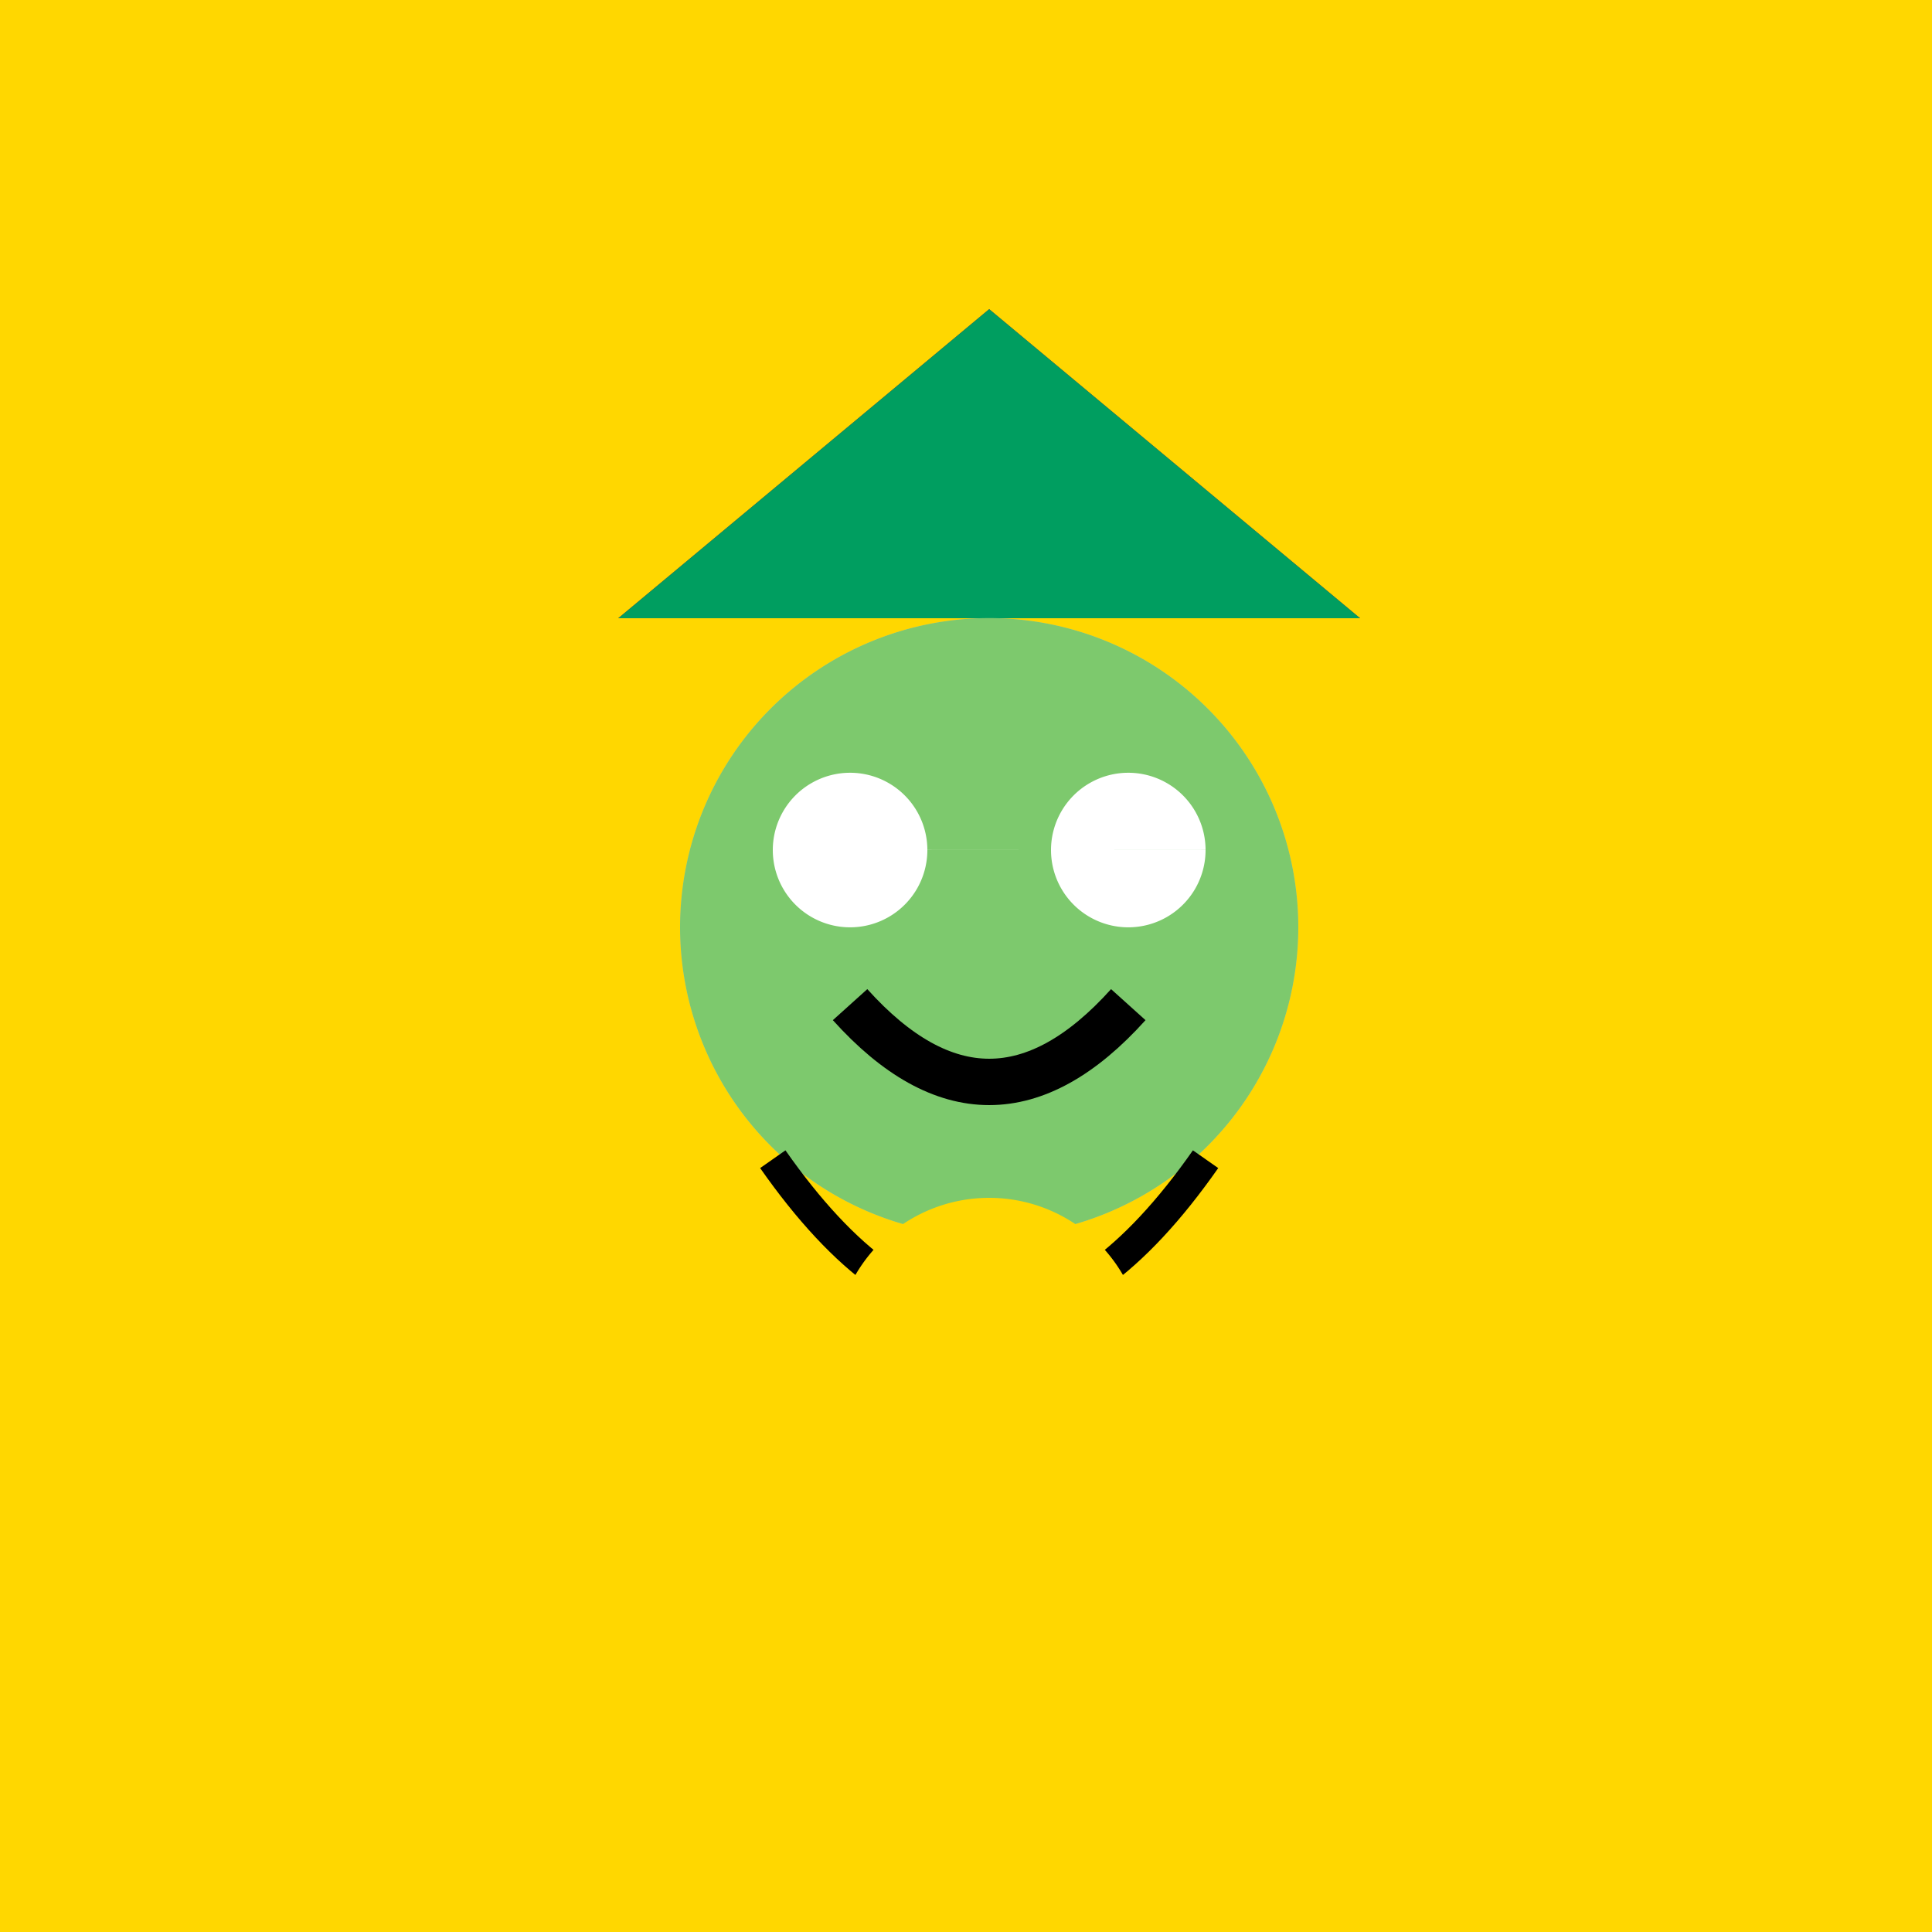
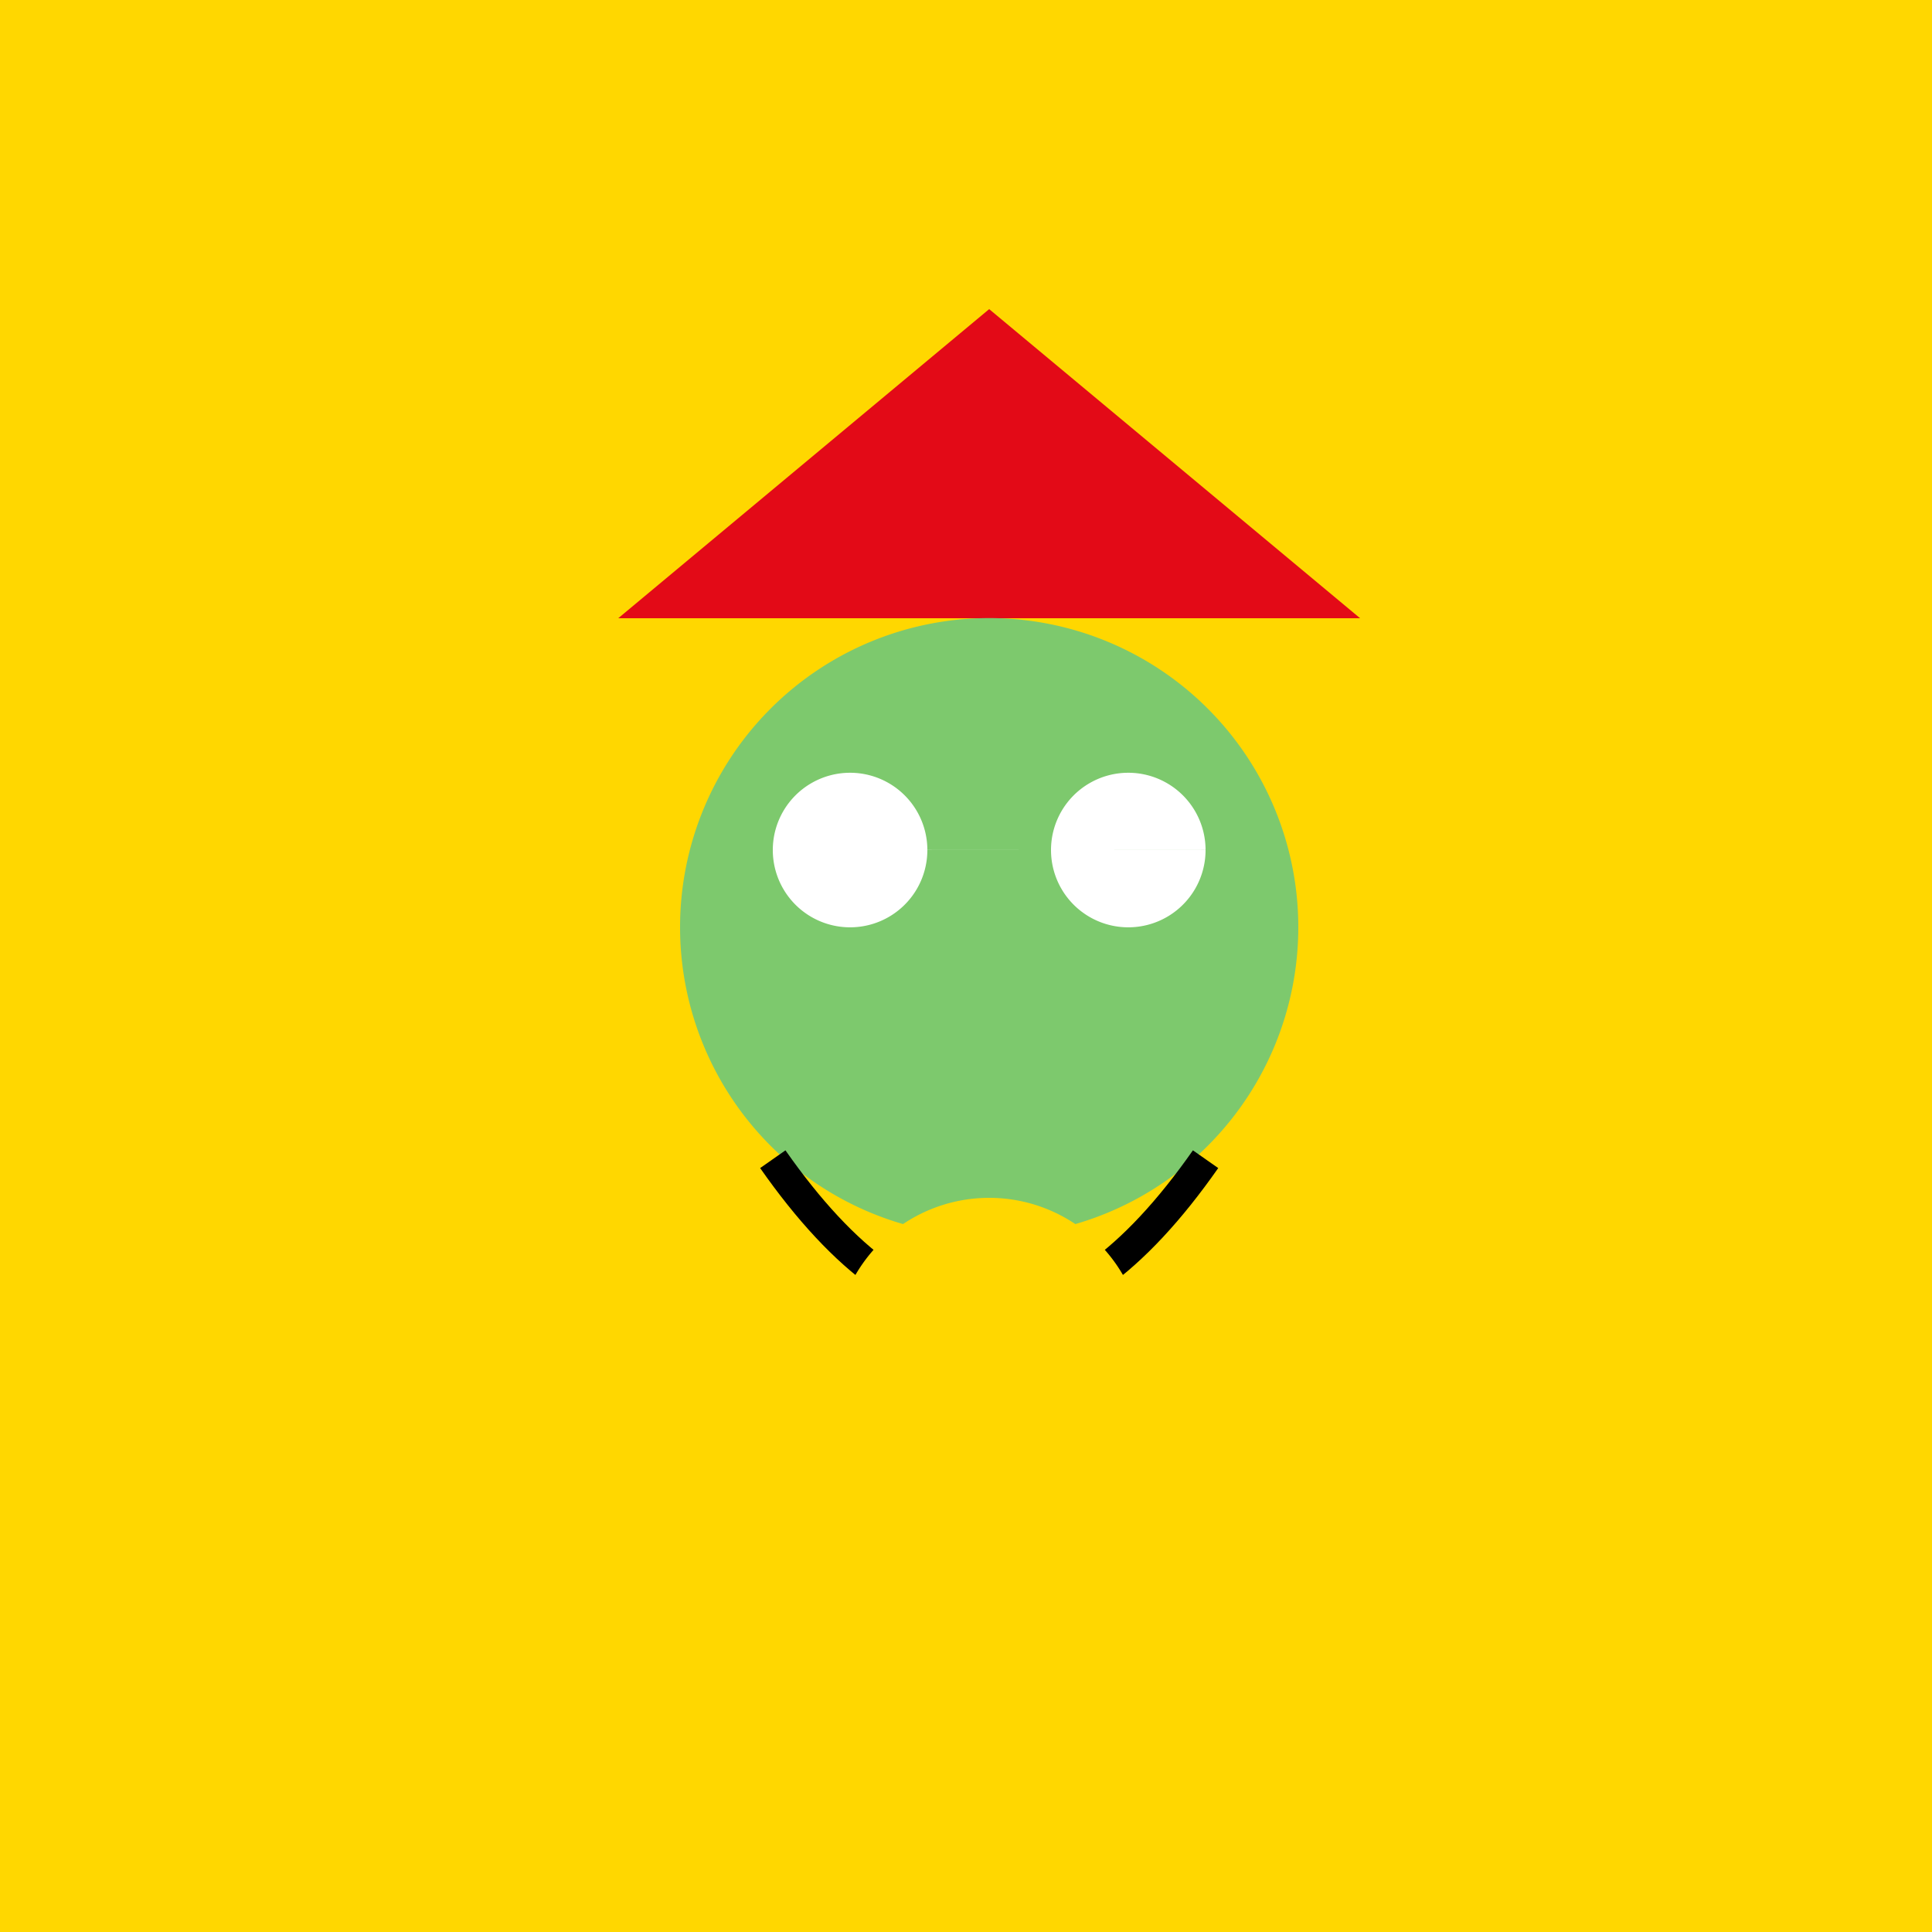
<svg xmlns="http://www.w3.org/2000/svg" width="500" height="500">
  <defs />
  <g>
    <rect fill="#FFD700" stroke="none" x="0" y="0" width="512" height="512" />
    <path fill="#E30A17" stroke="none" paint-order="stroke fill markers" d=" M 256 80 L 160 160 L 352 160 Z" />
-     <path fill="#FECB5A" stroke="none" paint-order="stroke fill markers" d=" M 336 240 A 80 80 0 1 1 336 239.92" />
    <path fill="#FFFFFF" stroke="none" paint-order="stroke fill markers" d=" M 240 220 A 20 20 0 1 1 240 219.98 L 312 220 A 20 20 0 1 1 312 219.98" />
    <path fill="none" stroke="#000000" paint-order="fill stroke markers" d=" M 220 260 Q 256 300 292 260" stroke-miterlimit="10" stroke-width="12" stroke-dasharray="" />
-     <path fill="#009E60" stroke="none" paint-order="stroke fill markers" d=" M 256 80 L 160 160 L 352 160 Z" />
    <path fill="#7DC96D" stroke="none" paint-order="stroke fill markers" d=" M 336 240 A 80 80 0 1 1 336 239.92" />
    <path fill="#FFFFFF" stroke="none" paint-order="stroke fill markers" d=" M 240 220 A 20 20 0 1 1 240 219.98 L 312 220 A 20 20 0 1 1 312 219.98" />
-     <path fill="none" stroke="#000000" paint-order="fill stroke markers" d=" M 220 260 Q 256 300 292 260" stroke-miterlimit="10" stroke-width="12" stroke-dasharray="" />
    <path fill="none" stroke="#000000" paint-order="fill stroke markers" d=" M 200 300 Q 256 380 312 300" stroke-miterlimit="10" stroke-width="8" stroke-dasharray="" />
    <path fill="#FFD700" stroke="none" paint-order="stroke fill markers" d=" M 216 350 A 40 40 0 0 1 296 350" />
-     <path fill="none" stroke="#FFD700" paint-order="fill stroke markers" d=" M 226 350 A 30 30 0 0 1 286 350" stroke-miterlimit="10" stroke-width="5" stroke-dasharray="" />
  </g>
</svg>